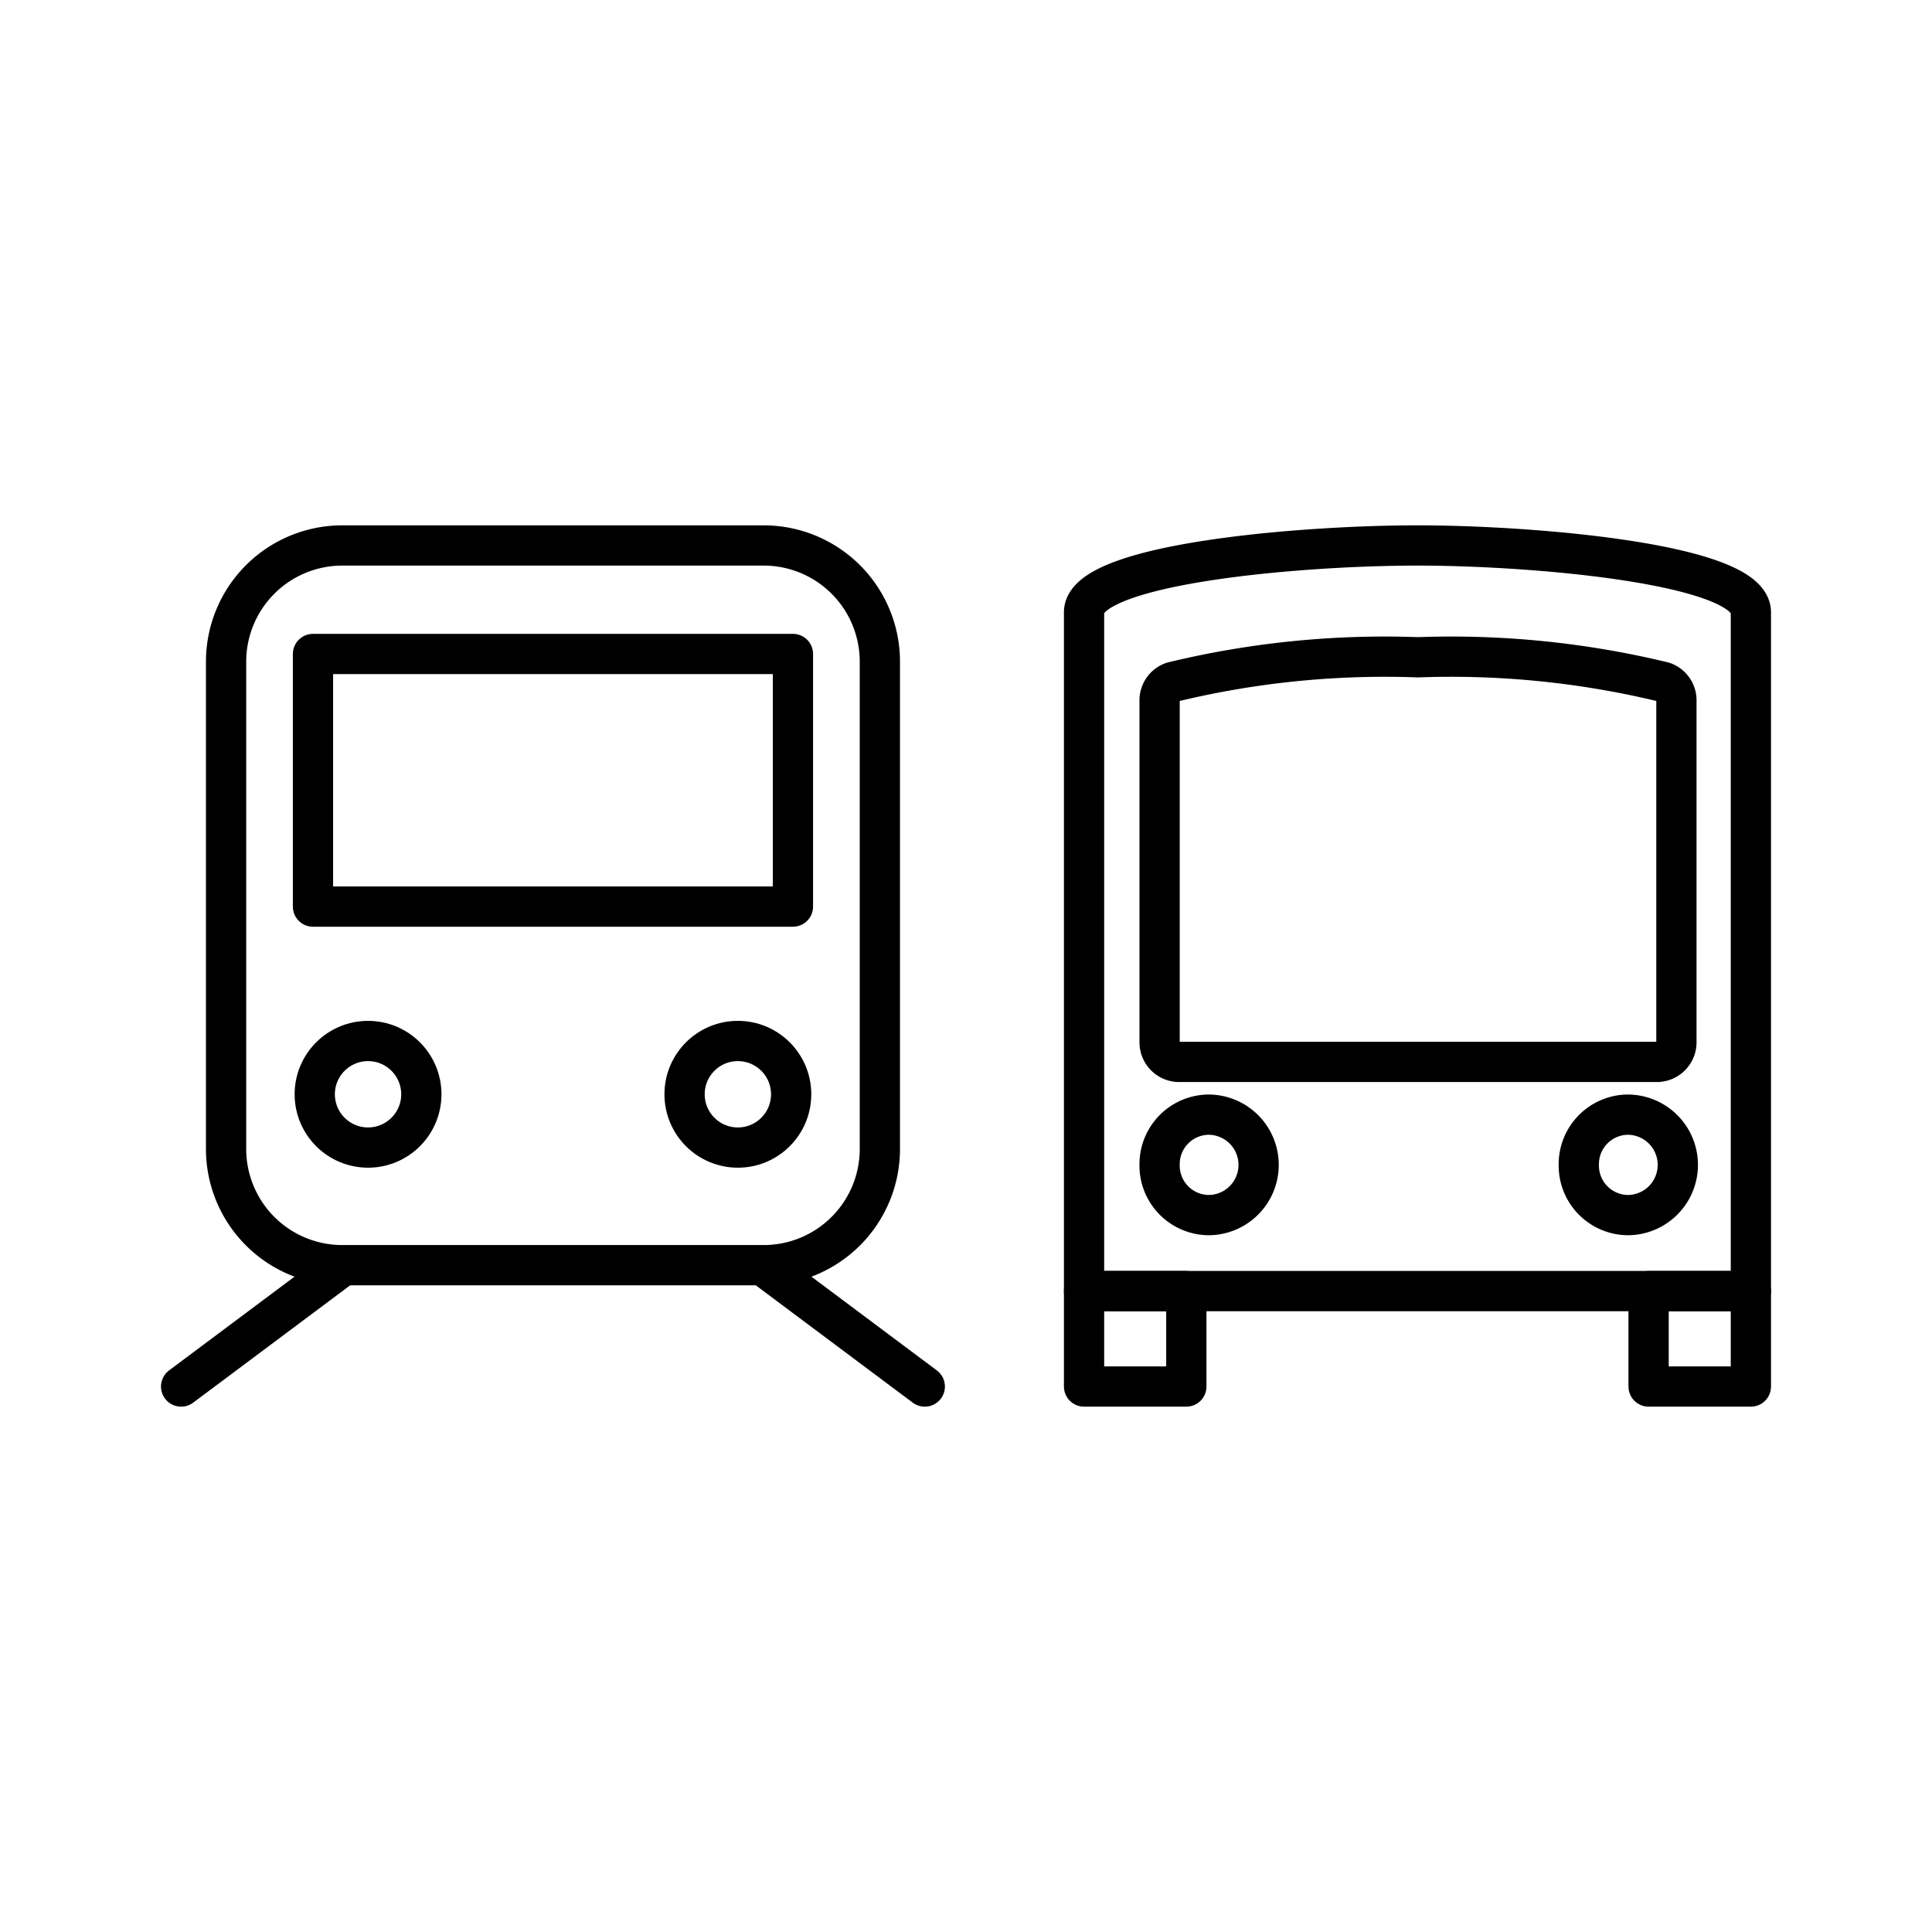
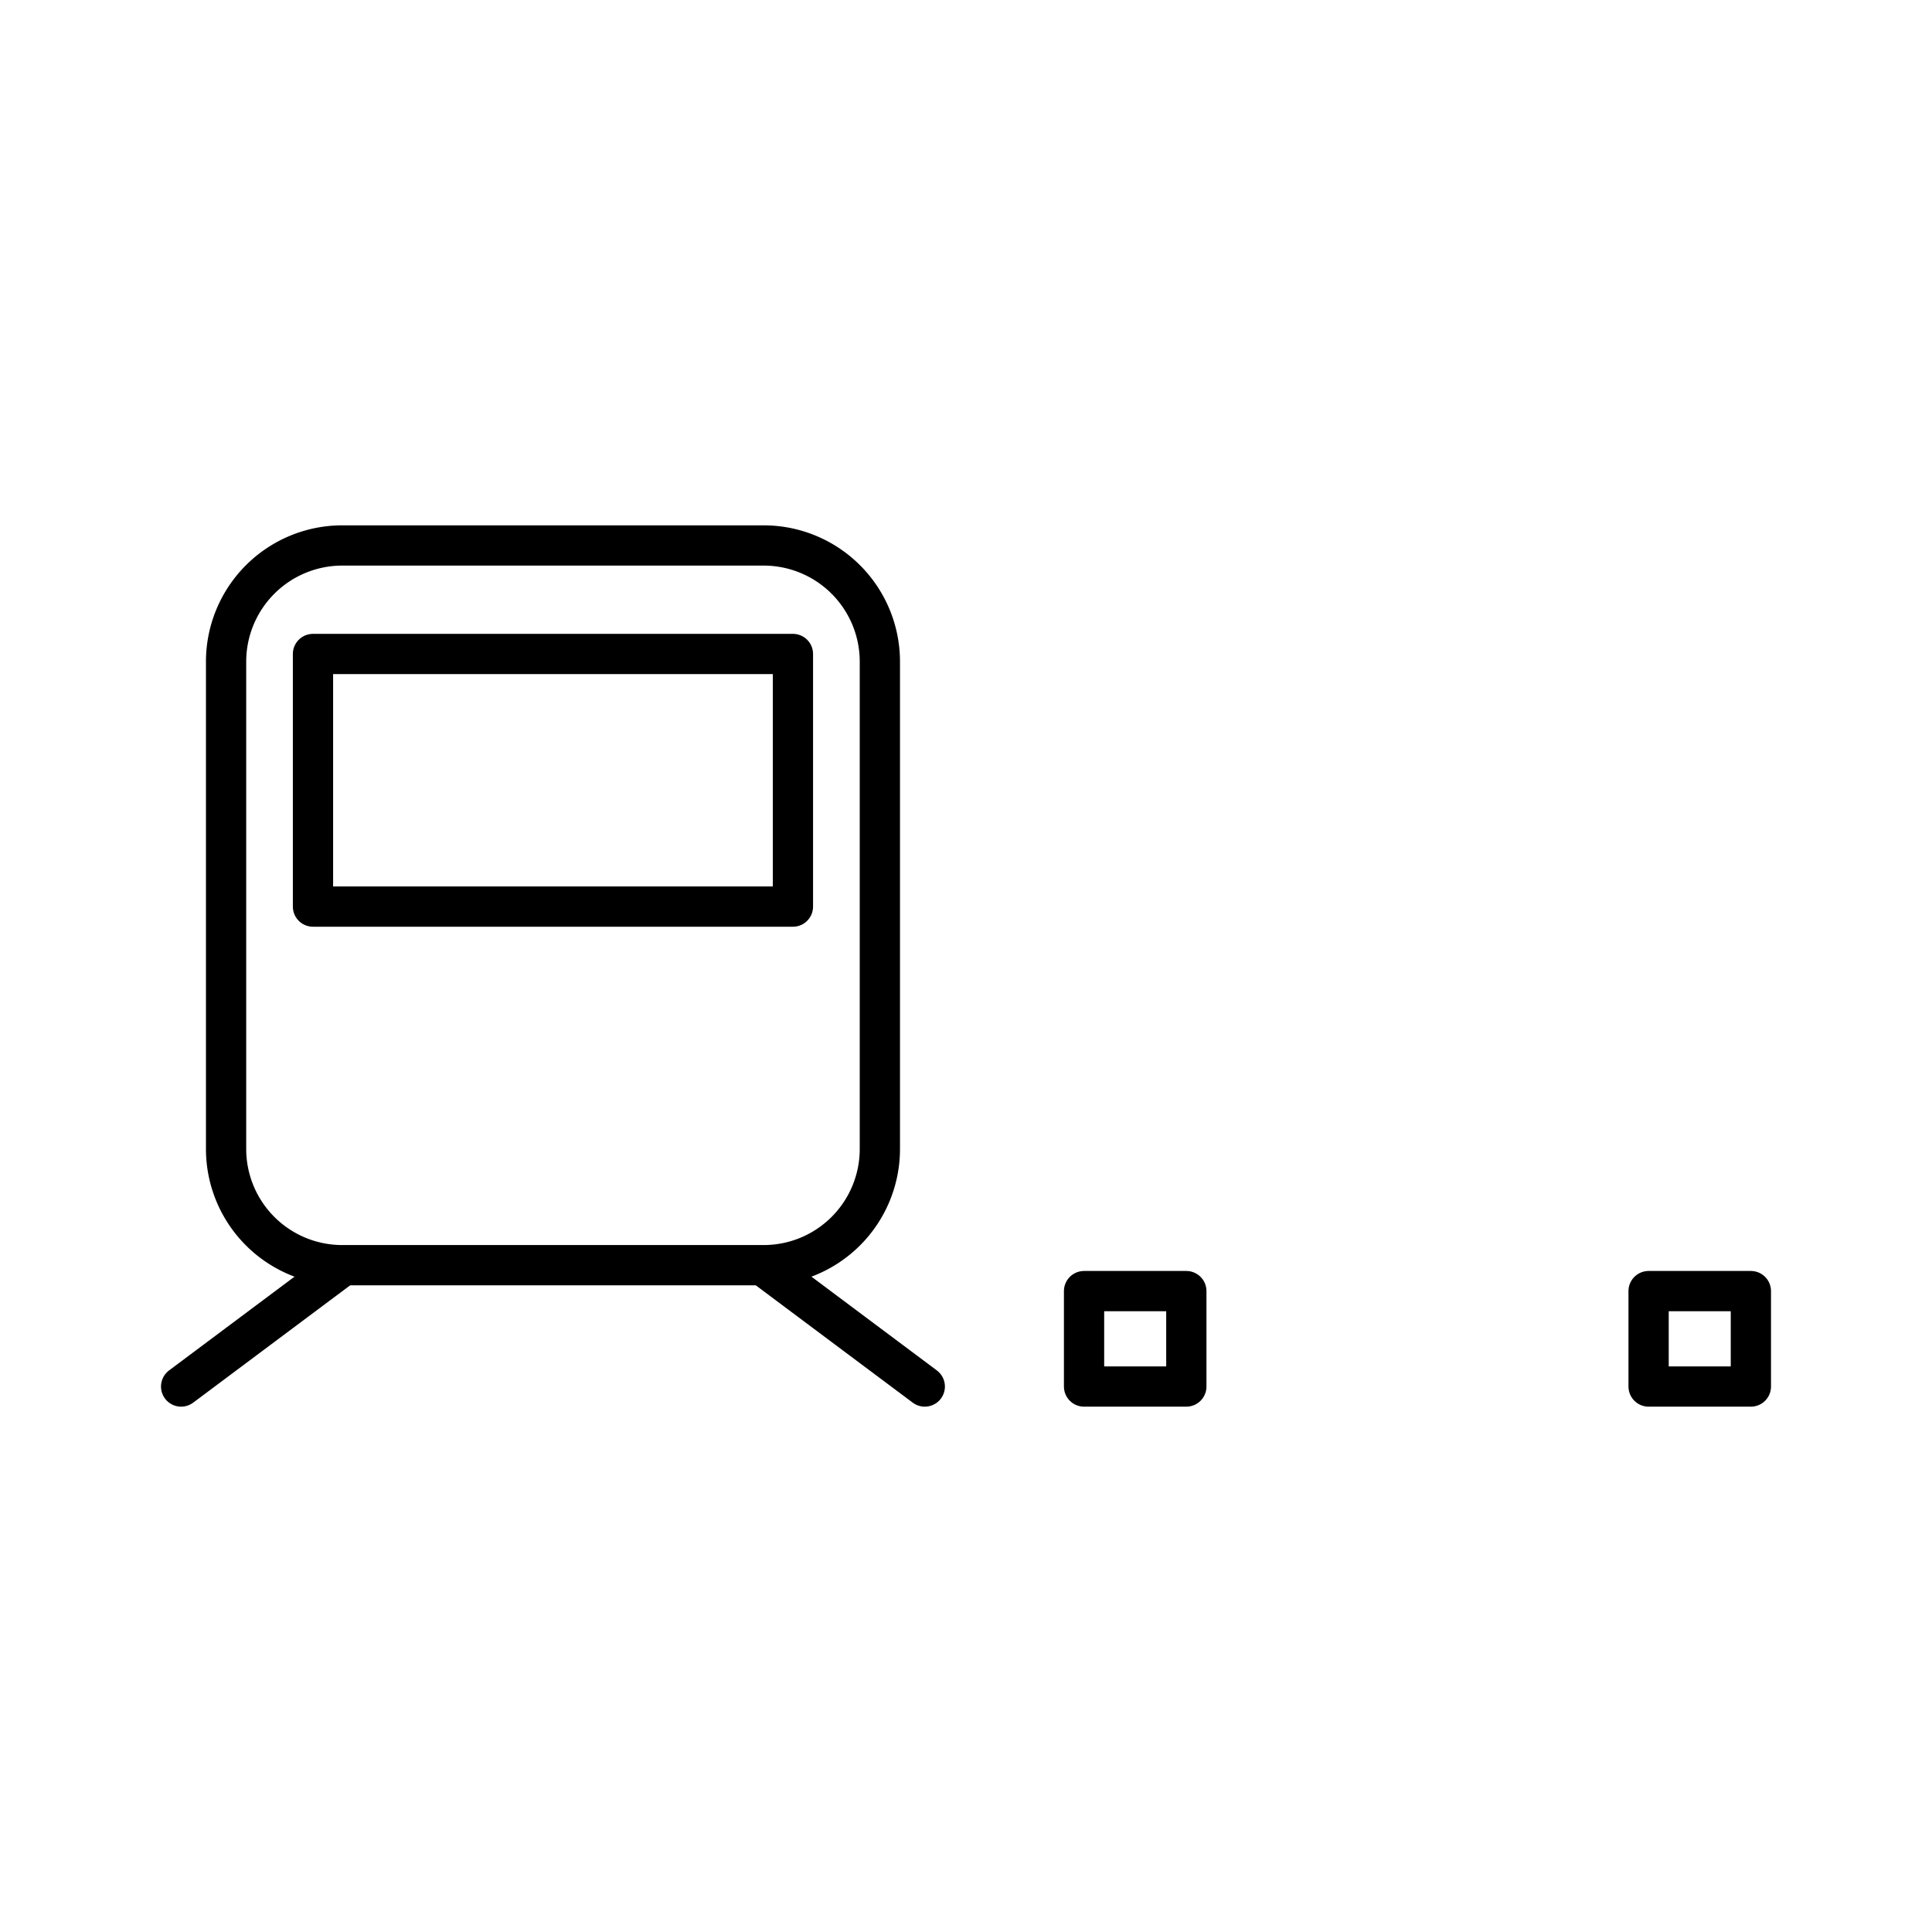
<svg xmlns="http://www.w3.org/2000/svg" viewBox="0 0 48 48">
  <defs>
    <style>.a{fill:none;stroke:#000;stroke-linecap:round;stroke-linejoin:round;}</style>
  </defs>
  <rect class="a" x="26.933" y="32.077" width="2.541" height="2.371" />
  <rect class="a" x="40.959" y="32.077" width="2.541" height="2.371" />
-   <path class="a" d="M35.217,13.552c-2.953,0-8.284.459-8.284,1.659V32.077H43.5V15.211C43.5,14.011,38.13,13.552,35.217,13.552Zm.013,2.778a22.418,22.418,0,0,1,6.087.611.48.48,0,0,1,.333.462v8.493a.487.487,0,0,1-.487.487H29.296a.487.487,0,0,1-.486-.487v-8.493a.48.48,0,0,1,.333-.462,22.422,22.422,0,0,1,6.087-.611ZM30.022,27.693a1.248,1.248,0,0,1,0,2.496h0A1.23,1.23,0,0,1,28.81,28.941h0A1.23,1.23,0,0,1,30.022,27.693Zm10.415,0a1.248,1.248,0,0,1,0,2.496h0a1.23,1.23,0,0,1-1.212-1.248h0A1.23,1.23,0,0,1,40.437,27.693Z" />
-   <circle class="a" cx="9.144" cy="27.187" r="1.324" />
-   <circle class="a" cx="18.332" cy="27.187" r="1.324" />
  <path class="a" d="M5.617,16.433V28.552a2.887,2.887,0,0,0,2.881,2.881H18.979a2.887,2.887,0,0,0,2.881-2.881V16.433a2.887,2.887,0,0,0-2.881-2.881H8.498A2.887,2.887,0,0,0,5.617,16.433Z" />
  <line class="a" x1="8.498" y1="31.46" x2="4.5" y2="34.448" />
  <line class="a" x1="18.979" y1="31.46" x2="22.976" y2="34.448" />
  <rect class="a" x="7.776" y="16.248" width="11.924" height="6.276" />
</svg>